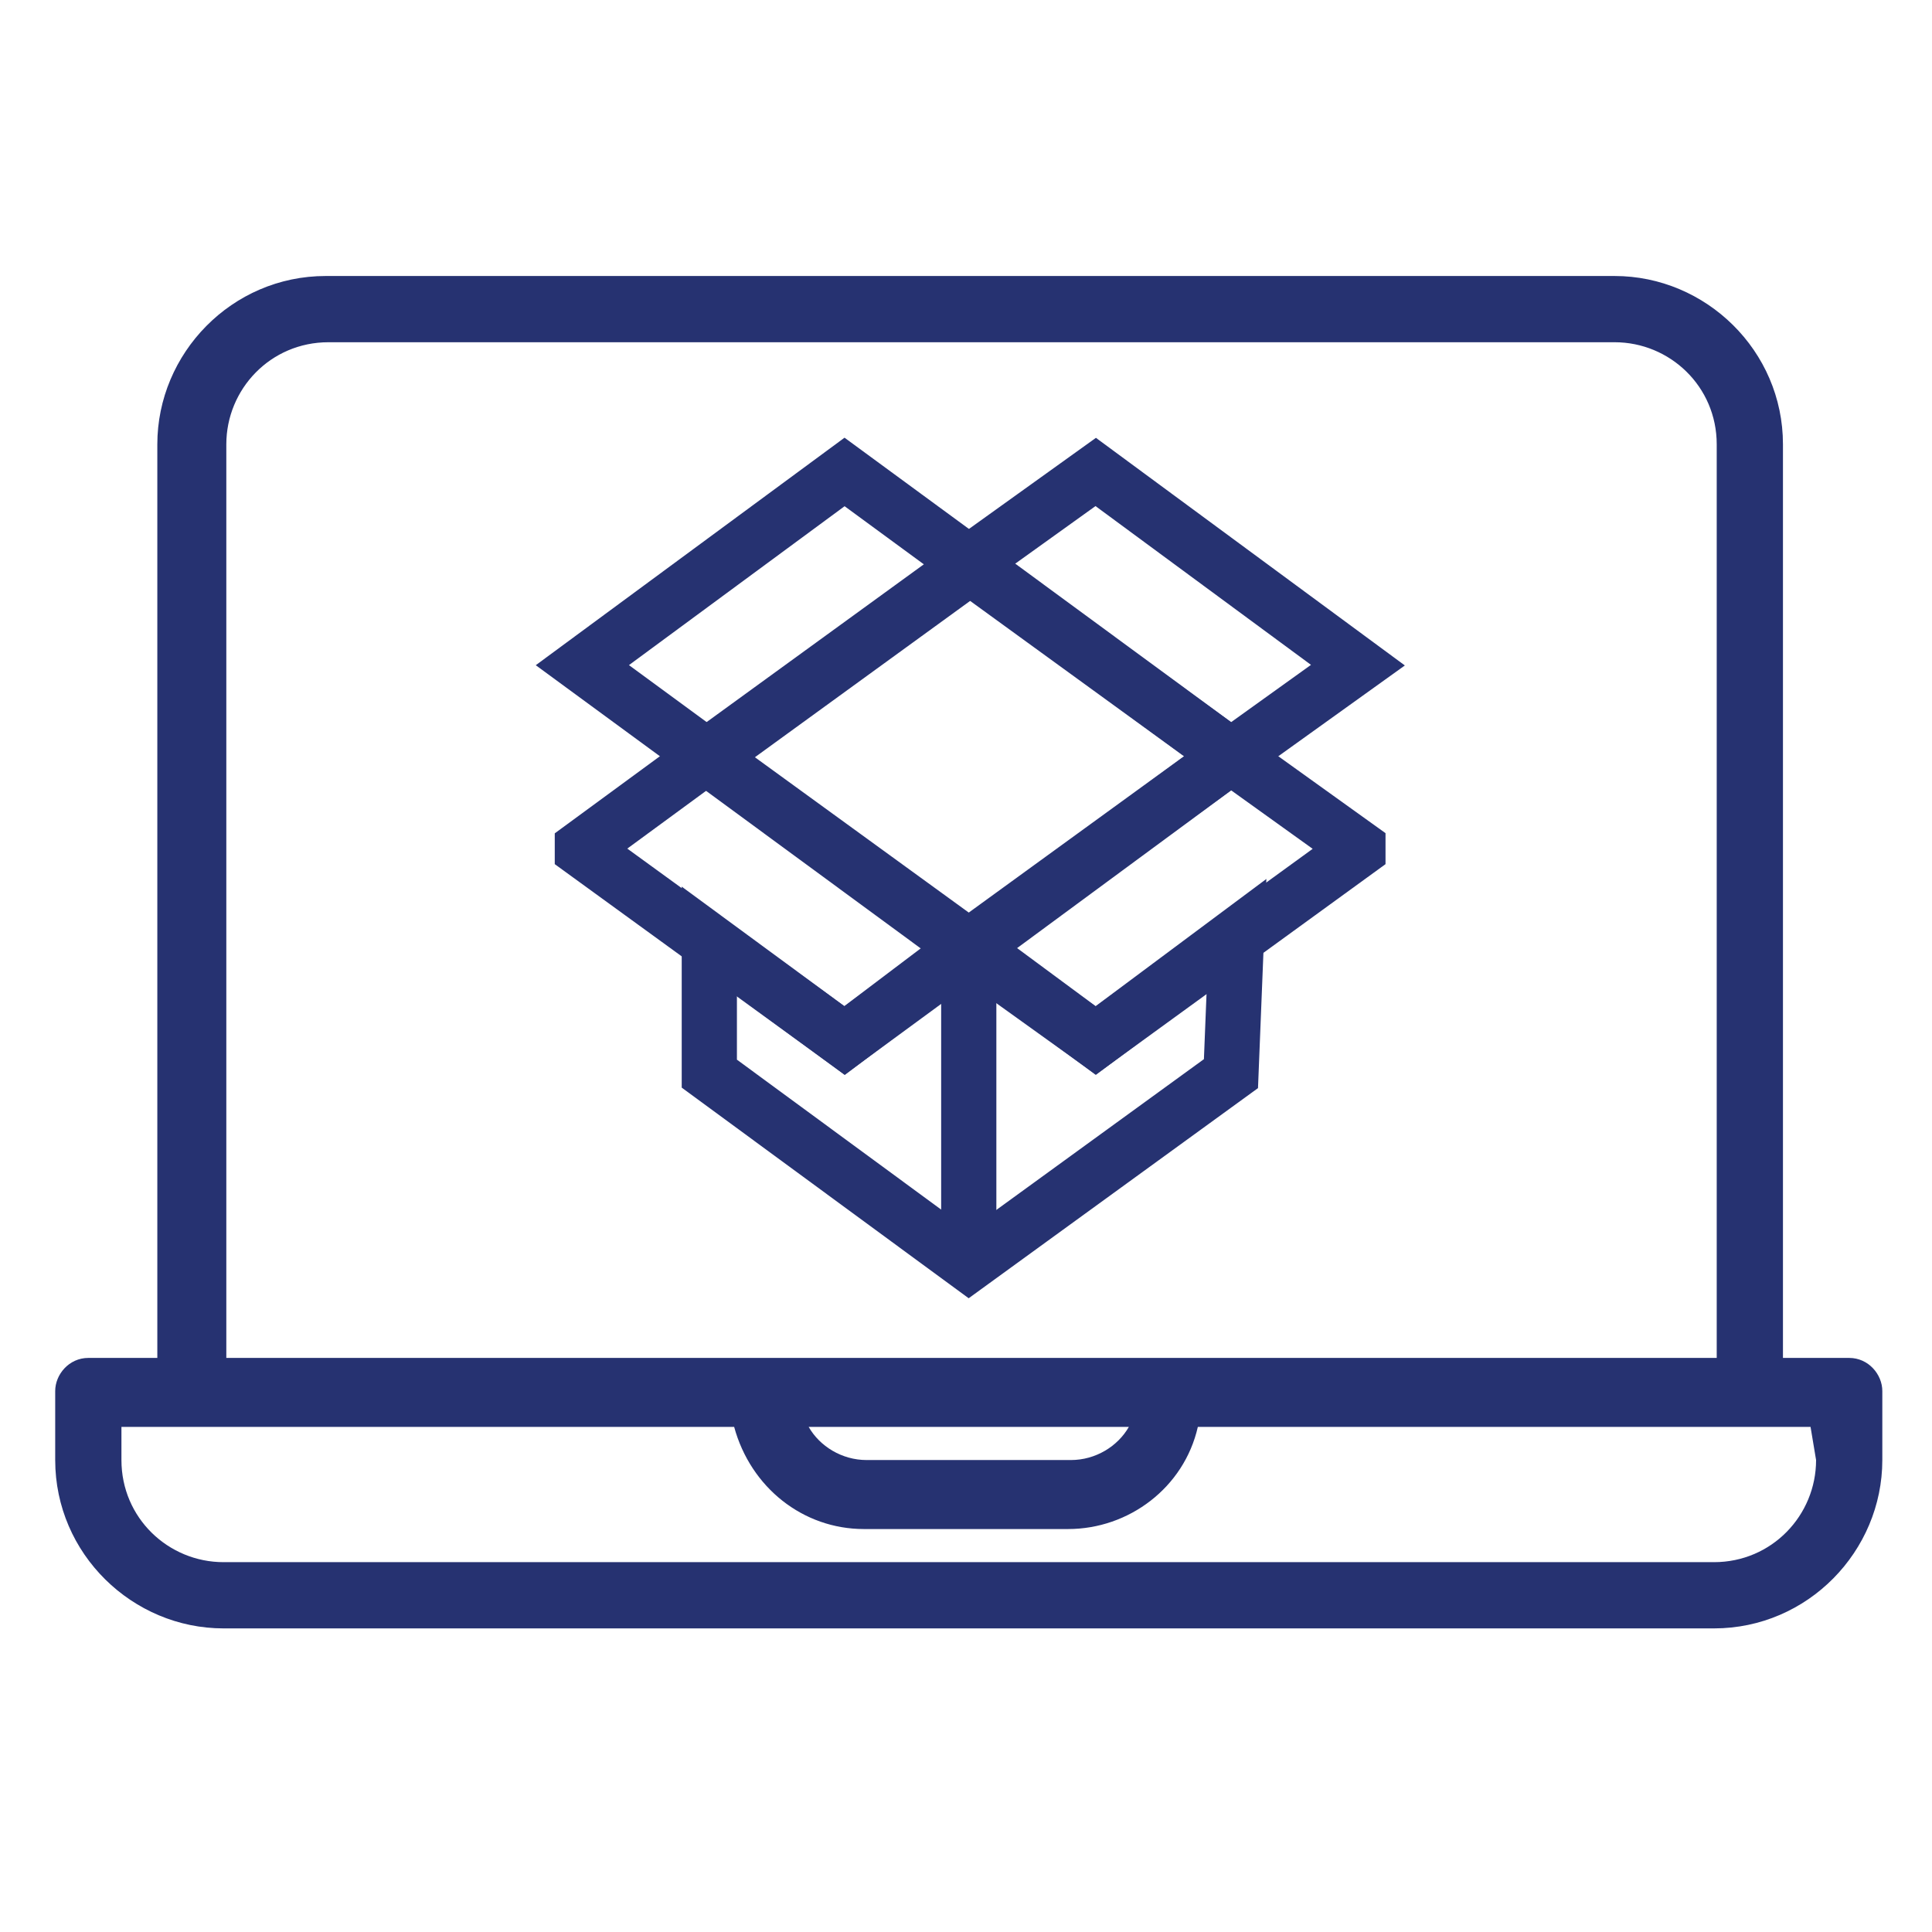
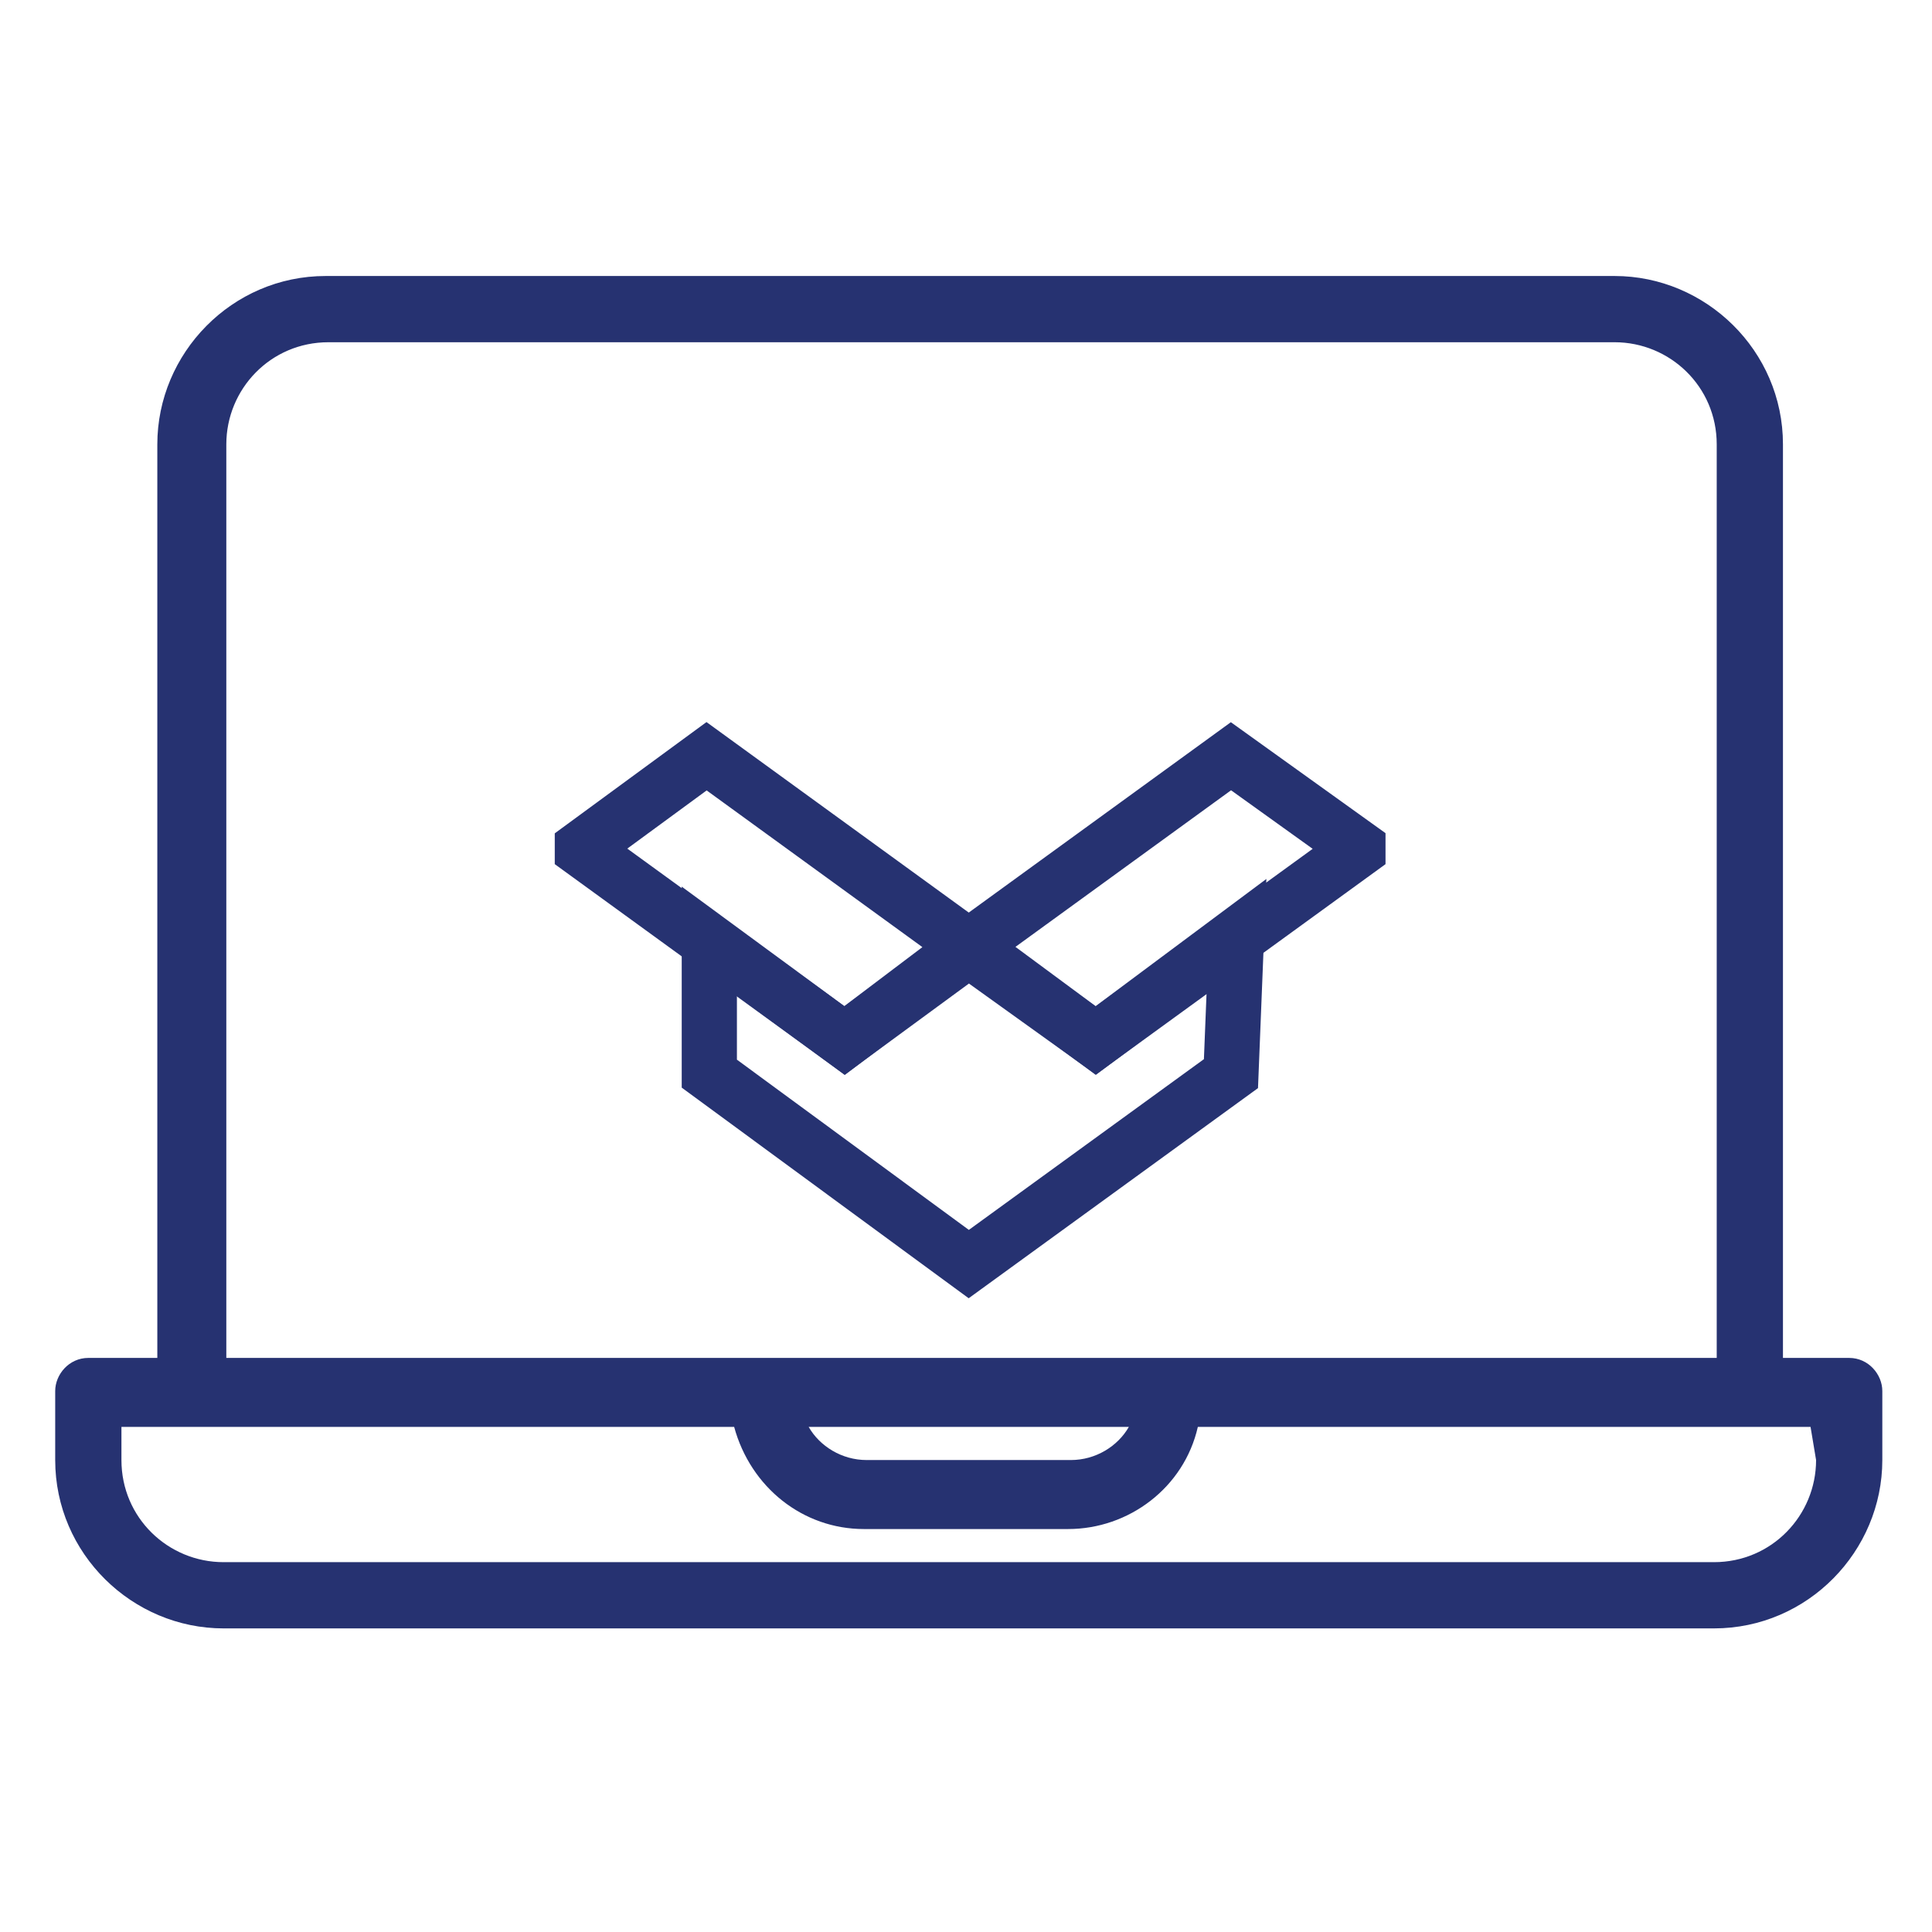
<svg xmlns="http://www.w3.org/2000/svg" version="1.1" id="Layer_1" x="0px" y="0px" viewBox="0 0 70 70" style="enable-background:new 0 0 70 70;" width="70" height="70" xml:space="preserve">
  <style type="text/css">
	.st0{fill:#263271;}
	.st1{fill:none;stroke:#263271;stroke-width:2;stroke-miterlimit:10;}
</style>
  <g id="open-laptop">
    <path id="open-laptop-2" class="st0" d="M67,49.2h-2.4V16.1c0-3.4-2.8-6.1-6.1-6.1H11.8c-3.4,0-6.1,2.8-6.1,6.1v33.1H3.2   c-0.7,0-1.2,0.6-1.2,1.2v2.5c0,3.4,2.8,6.1,6.1,6.1h54c3.4,0,6.1-2.8,6.1-6.1v-2.5C68.2,49.8,67.7,49.2,67,49.2z M8.2,16.1   c0-2,1.6-3.7,3.7-3.7h46.6c2,0,3.7,1.6,3.7,3.7v33.1H8.2V16.1z M40.9,51.7c-0.4,0.7-1.2,1.2-2.1,1.2h-7.4c-0.9,0-1.7-0.5-2.1-1.2   H40.9z M65.8,52.9c0,2-1.6,3.7-3.7,3.7h-54c-2,0-3.7-1.6-3.7-3.7v-1.2h22.2c0.6,2.2,2.5,3.7,4.7,3.7h7.4c2.2,0,4.2-1.5,4.7-3.7   h22.2L65.8,52.9L65.8,52.9z" />
  </g>
  <polygon class="st1" points="35.1,45.8 25.7,38.9 25.7,34.1 30.6,37.7 35.1,34.4 39.7,37.7 44.8,33.9 44.6,38.9 " />
-   <polygon class="st1" points="35.1,34.4 44.6,27.4 44.6,27.4 35.2,20.5 25.7,27.4 25.7,27.5 " />
-   <polygon class="st1" points="21.1,24.1 25.6,27.4 35.1,20.5 35.1,20.4 30.6,17.1 " />
-   <polygon class="st1" points="49.2,24.1 44.6,27.4 35.1,20.5 35.1,20.4 39.7,17.1 " />
  <polygon class="st1" points="35.1,34.3 30.6,37.7 21.1,30.8 21.1,30.7 25.6,27.4 " />
  <polygon class="st1" points="35.1,34.3 39.7,37.7 49.2,30.8 49.2,30.7 44.6,27.4 " />
-   <line class="st1" x1="35.1" y1="34.4" x2="35.1" y2="45.8" />
</svg>